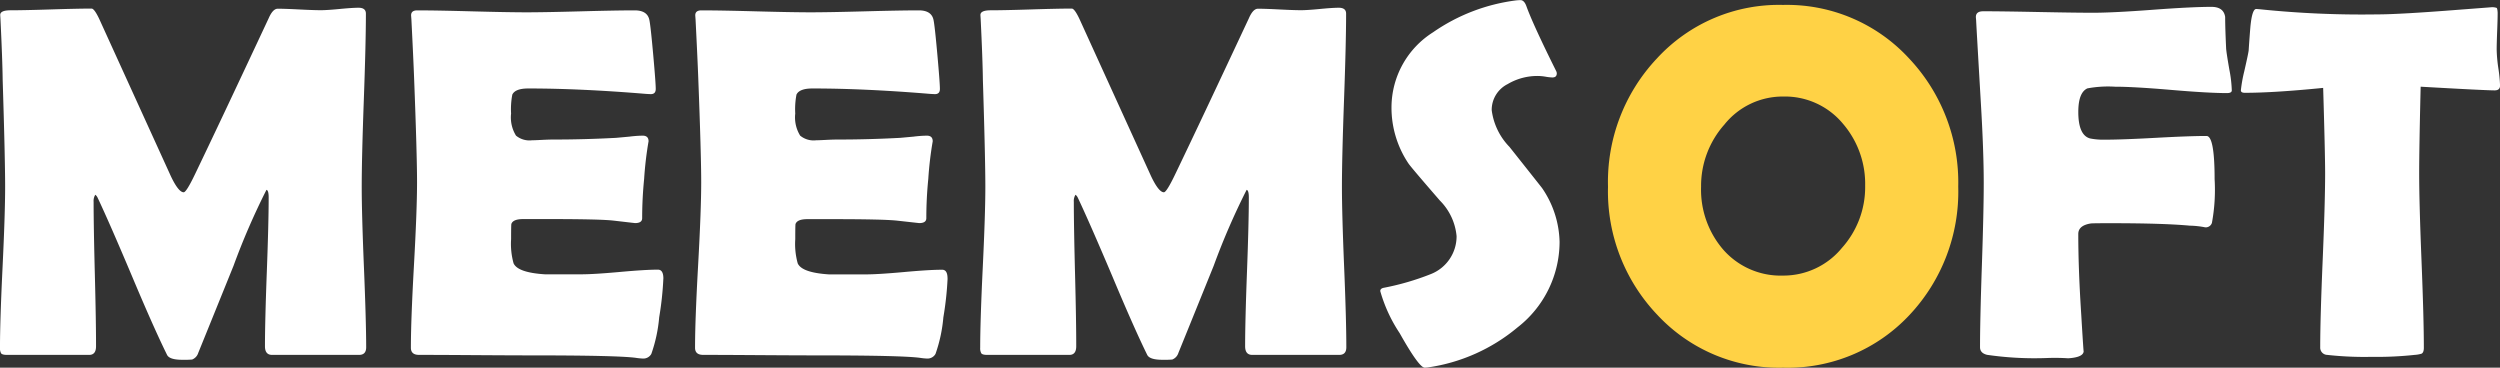
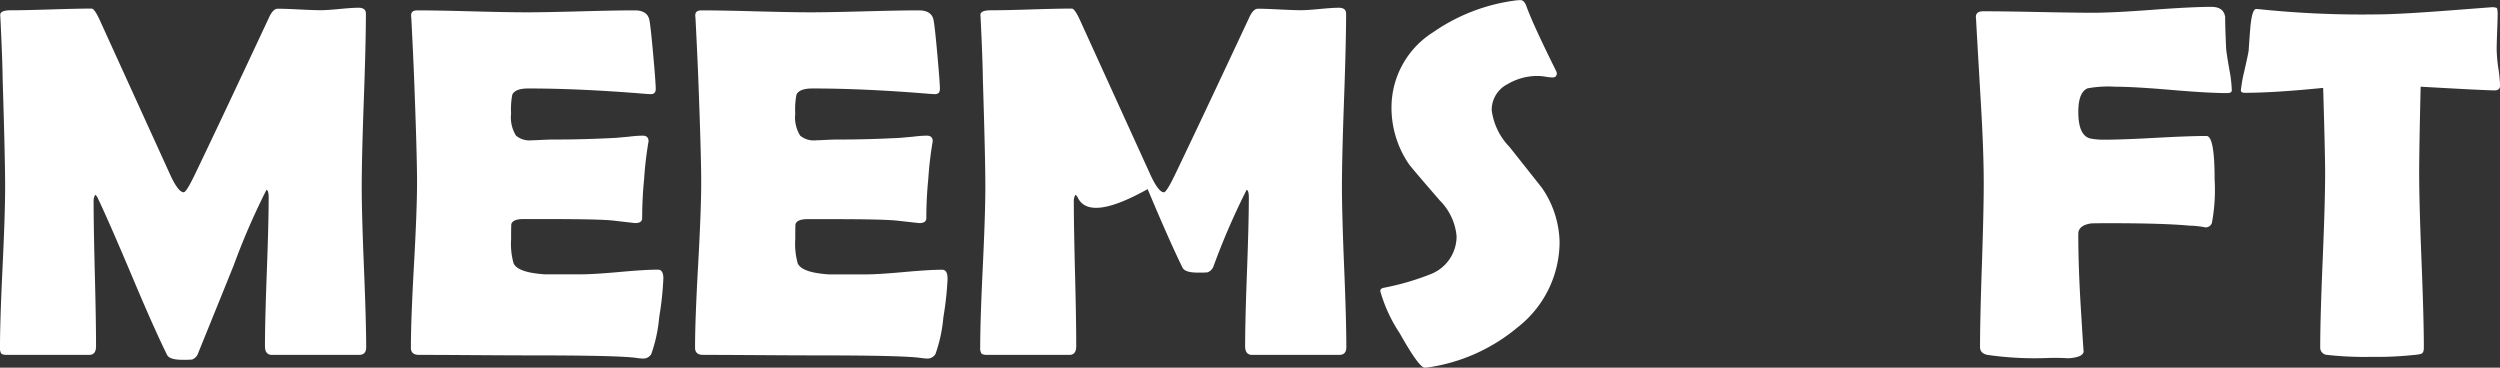
<svg xmlns="http://www.w3.org/2000/svg" width="148.649" height="21.861" viewBox="0 0 148.649 21.861">
  <rect x="0" y="0" width="148.649" height="21.861" fill="#333333" stroke="none" />
  <g id="Group_6250" data-name="Group 6250" transform="translate(-209.04 -49.544)">
-     <path id="Path_3" data-name="Path 3" d="M23.121-.518q0,.453-.424.453h-5.17q-.424,0-.424-.511,0-1.475.11-4.425t.11-4.425q0-.424-.131-.453a41.889,41.889,0,0,0-1.957,4.512q-1.051,2.6-2.1,5.184a.616.616,0,0,1-.365.394,5.749,5.749,0,0,1-.584.015q-.759,0-.905-.292Q10.489-1.671,9.2-4.738,7.832-7.98,7.145-9.426a.453.453,0,0,0-.131-.161.694.694,0,0,0-.1.424q0,1.431.073,4.293T7.058-.576q0,.511-.409.511H1.771q-.292,0-.358-.095a.6.6,0,0,1-.066-.329q0-1.592.153-4.783t.153-4.783q0-1.694-.146-6.353-.015-1.212-.131-3.607l-.015-.248q-.015-.292.613-.292.8,0,2.41-.051t2.41-.051q.161,0,.453.613l4.264,9.361q.453.949.759.949.161,0,.686-1.1,1.475-3.067,4.366-9.244.248-.57.54-.57.424,0,1.278.044t1.292.044q.365,0,1.117-.073t1.117-.073q.438,0,.438.35,0,1.723-.124,5.148t-.124,5.148q0,1.592.131,4.775T23.121-.518Zm17.67-4.089A18.991,18.991,0,0,1,40.543-2.3a8.8,8.8,0,0,1-.467,2.176.543.543,0,0,1-.482.277A3.557,3.557,0,0,1,39.156.11Q38.09-.036,32.935-.036q-1.124,0-3.344-.015t-3.33-.015q-.482,0-.482-.424,0-1.636.183-4.914t.183-4.914q0-1.665-.175-6.206-.044-1.168-.161-3.49l-.015-.2q-.029-.336.365-.336,1.081,0,3.249.058t3.249.058q1.066,0,3.213-.058t3.213-.058q.759,0,.876.57.073.336.226,2.037t.153,2.066q0,.307-.292.307-.088,0-.307-.015-3.885-.321-6.98-.321-.774,0-.949.365a4.581,4.581,0,0,0-.073,1.124,2.061,2.061,0,0,0,.292,1.314,1.255,1.255,0,0,0,.949.277q.146,0,.57-.022t.7-.022q1.84,0,3.724-.1l.8-.073a7.126,7.126,0,0,1,.789-.058q.35,0,.35.336a21.078,21.078,0,0,0-.263,2.234q-.117,1.168-.117,2.337,0,.292-.424.292L37.8-8.053q-.832-.088-3.8-.088H32.453q-.6,0-.7.292-.015.073-.015.905a4.3,4.3,0,0,0,.146,1.431q.248.555,1.869.657h2.132q.774,0,2.3-.139t2.285-.139Q40.792-5.132,40.792-4.607Zm16.9,0A18.993,18.993,0,0,1,57.44-2.3a8.8,8.8,0,0,1-.467,2.176.543.543,0,0,1-.482.277A3.557,3.557,0,0,1,56.052.11q-1.066-.146-6.221-.146-1.124,0-3.344-.015t-3.33-.015q-.482,0-.482-.424,0-1.636.183-4.914t.183-4.914q0-1.665-.175-6.206-.044-1.168-.161-3.49l-.015-.2q-.029-.336.365-.336,1.081,0,3.249.058t3.249.058q1.066,0,3.213-.058t3.213-.058q.759,0,.876.57.073.336.226,2.037t.153,2.066q0,.307-.292.307-.088,0-.307-.015-3.885-.321-6.98-.321-.774,0-.949.365a4.581,4.581,0,0,0-.073,1.124,2.061,2.061,0,0,0,.292,1.314,1.255,1.255,0,0,0,.949.277q.146,0,.57-.022t.7-.022q1.84,0,3.724-.1l.8-.073a7.126,7.126,0,0,1,.789-.058q.35,0,.35.336a21.078,21.078,0,0,0-.263,2.234q-.117,1.168-.117,2.337,0,.292-.424.292l-1.314-.146q-.832-.088-3.8-.088H49.349q-.6,0-.7.292-.015.073-.015.905a4.3,4.3,0,0,0,.146,1.431q.248.555,1.869.657h2.132q.774,0,2.3-.139t2.285-.139Q57.688-5.132,57.688-4.607ZM81.4-.518q0,.453-.423.453h-5.17q-.424,0-.424-.511,0-1.475.11-4.425t.11-4.425q0-.424-.131-.453a41.891,41.891,0,0,0-1.957,4.512q-1.051,2.6-2.1,5.184a.616.616,0,0,1-.365.394,5.749,5.749,0,0,1-.584.015q-.759,0-.905-.292-.789-1.606-2.074-4.673Q66.114-7.98,65.428-9.426a.453.453,0,0,0-.131-.161.694.694,0,0,0-.1.424q0,1.431.073,4.293T65.34-.576q0,.511-.409.511H60.054q-.292,0-.358-.095a.6.6,0,0,1-.066-.329q0-1.592.153-4.783t.153-4.783q0-1.694-.146-6.353-.015-1.212-.131-3.607l-.015-.248q-.015-.292.613-.292.8,0,2.41-.051t2.41-.051q.161,0,.453.613l4.264,9.361q.453.949.759.949.161,0,.686-1.1,1.475-3.067,4.366-9.244.248-.57.54-.57.424,0,1.278.044t1.292.044q.365,0,1.117-.073t1.117-.073q.438,0,.438.35,0,1.723-.124,5.148t-.124,5.148q0,1.592.131,4.775T81.4-.518ZM94.08-6.783a6.453,6.453,0,0,1-2.5,5.082A10.668,10.668,0,0,1,86.252.68a1.6,1.6,0,0,1-.19.015q-.336,0-1.49-2.052a8.861,8.861,0,0,1-1.154-2.5q0-.161.219-.2a15.448,15.448,0,0,0,2.8-.818,2.413,2.413,0,0,0,1.519-2.249,3.438,3.438,0,0,0-.993-2.118q-1.723-1.986-1.869-2.205a5.946,5.946,0,0,1-1.008-3.359,5.285,5.285,0,0,1,2.468-4.439,11.086,11.086,0,0,1,4.951-1.9q.161-.015.248-.015.219,0,.35.35.38,1.066,1.767,3.855a.344.344,0,0,1,.044.146q0,.248-.263.248a2.922,2.922,0,0,1-.394-.044,2.944,2.944,0,0,0-.424-.044,3.458,3.458,0,0,0-1.84.482,1.716,1.716,0,0,0-.949,1.548A3.821,3.821,0,0,0,91.1-12.434q1.855,2.337,1.942,2.453A5.866,5.866,0,0,1,94.08-6.783Zm39.97-9.01q0,.161-.292.161-1.1,0-3.322-.19t-3.337-.19a6.745,6.745,0,0,0-1.636.1q-.54.248-.54,1.4,0,1.387.7,1.577a3.981,3.981,0,0,0,.891.073q1.008,0,3.016-.11t3.016-.11q.482,0,.482,2.57a10.788,10.788,0,0,1-.161,2.6.387.387,0,0,1-.394.263,5.172,5.172,0,0,0-.92-.1q-1.563-.146-4.732-.146-1.022,0-1.154.015-.745.117-.745.628,0,2.074.175,4.775.146,2.439.146,2.176,0,.38-.92.438a12.707,12.707,0,0,0-1.3-.015,19.575,19.575,0,0,1-3.519-.19q-.423-.1-.424-.453,0-1.621.11-4.87t.11-4.87q0-1.928-.175-4.848-.263-4.512-.277-4.848l-.015-.175q-.015-.365.438-.365,1.081,0,3.264.044t3.278.044q1.168,0,3.512-.175t3.512-.175q.73,0,.818.6,0,.628.058,1.884.029.321.19,1.241A7.466,7.466,0,0,1,134.049-15.793ZM150-16.085q0,.292-.321.292-.555,0-4.4-.219-.088,3.695-.088,5.155,0,1.723.139,5.184t.139,5.184q0,.277-.131.35a1.755,1.755,0,0,1-.409.073,21,21,0,0,1-2.57.117,20.122,20.122,0,0,1-2.643-.117.429.429,0,0,1-.409-.453q0-1.723.146-5.17t.146-5.17q0-1.139-.117-5.082-2.921.292-4.659.292-.234,0-.234-.146a8.536,8.536,0,0,1,.2-1.124q.234-1.022.263-1.241.044-.686.1-1.373.1-1.1.35-1.1.029,0,.2.015a58.943,58.943,0,0,0,7,.307q1.314,0,4.848-.277l1.913-.146a.8.8,0,0,1,.336.037q.044.037.058.285,0,.394-.029,1.1-.029.774-.029,1.1a8.8,8.8,0,0,0,.095,1.073A8.766,8.766,0,0,1,150-16.085Z" transform="translate(207.692 70.711)" fill="#fff" />
-     <path id="Path_4" data-name="Path 4" d="M122.079-10.287a10.7,10.7,0,0,1-2.906,7.638A9.9,9.9,0,0,1,111.667.476a9.87,9.87,0,0,1-7.492-3.154,10.637,10.637,0,0,1-2.921-7.608,10.707,10.707,0,0,1,2.921-7.638,9.848,9.848,0,0,1,7.492-3.169,9.861,9.861,0,0,1,7.477,3.169A10.742,10.742,0,0,1,122.079-10.287Zm-5.535-.029a5.49,5.49,0,0,0-1.329-3.724,4.479,4.479,0,0,0-3.549-1.606,4.437,4.437,0,0,0-3.49,1.665,5.488,5.488,0,0,0-1.387,3.695,5.46,5.46,0,0,0,1.3,3.724A4.537,4.537,0,0,0,111.667-5a4.5,4.5,0,0,0,3.5-1.65A5.413,5.413,0,0,0,116.545-10.316Z" transform="translate(203.397 70.93)" fill="#ffd245" />
+     <path id="Path_3" data-name="Path 3" d="M23.121-.518q0,.453-.424.453h-5.17q-.424,0-.424-.511,0-1.475.11-4.425t.11-4.425q0-.424-.131-.453a41.889,41.889,0,0,0-1.957,4.512q-1.051,2.6-2.1,5.184a.616.616,0,0,1-.365.394,5.749,5.749,0,0,1-.584.015q-.759,0-.905-.292Q10.489-1.671,9.2-4.738,7.832-7.98,7.145-9.426a.453.453,0,0,0-.131-.161.694.694,0,0,0-.1.424q0,1.431.073,4.293T7.058-.576q0,.511-.409.511H1.771q-.292,0-.358-.095a.6.6,0,0,1-.066-.329q0-1.592.153-4.783t.153-4.783q0-1.694-.146-6.353-.015-1.212-.131-3.607l-.015-.248q-.015-.292.613-.292.8,0,2.41-.051t2.41-.051q.161,0,.453.613l4.264,9.361q.453.949.759.949.161,0,.686-1.1,1.475-3.067,4.366-9.244.248-.57.54-.57.424,0,1.278.044t1.292.044q.365,0,1.117-.073t1.117-.073q.438,0,.438.35,0,1.723-.124,5.148t-.124,5.148q0,1.592.131,4.775T23.121-.518Zm17.67-4.089A18.991,18.991,0,0,1,40.543-2.3a8.8,8.8,0,0,1-.467,2.176.543.543,0,0,1-.482.277A3.557,3.557,0,0,1,39.156.11Q38.09-.036,32.935-.036q-1.124,0-3.344-.015t-3.33-.015q-.482,0-.482-.424,0-1.636.183-4.914t.183-4.914q0-1.665-.175-6.206-.044-1.168-.161-3.49l-.015-.2q-.029-.336.365-.336,1.081,0,3.249.058t3.249.058q1.066,0,3.213-.058t3.213-.058q.759,0,.876.57.073.336.226,2.037t.153,2.066q0,.307-.292.307-.088,0-.307-.015-3.885-.321-6.98-.321-.774,0-.949.365a4.581,4.581,0,0,0-.073,1.124,2.061,2.061,0,0,0,.292,1.314,1.255,1.255,0,0,0,.949.277q.146,0,.57-.022t.7-.022q1.84,0,3.724-.1l.8-.073a7.126,7.126,0,0,1,.789-.058q.35,0,.35.336a21.078,21.078,0,0,0-.263,2.234q-.117,1.168-.117,2.337,0,.292-.424.292L37.8-8.053q-.832-.088-3.8-.088H32.453q-.6,0-.7.292-.015.073-.015.905a4.3,4.3,0,0,0,.146,1.431q.248.555,1.869.657h2.132q.774,0,2.3-.139t2.285-.139Q40.792-5.132,40.792-4.607Zm16.9,0A18.993,18.993,0,0,1,57.44-2.3a8.8,8.8,0,0,1-.467,2.176.543.543,0,0,1-.482.277A3.557,3.557,0,0,1,56.052.11q-1.066-.146-6.221-.146-1.124,0-3.344-.015t-3.33-.015q-.482,0-.482-.424,0-1.636.183-4.914t.183-4.914q0-1.665-.175-6.206-.044-1.168-.161-3.49l-.015-.2q-.029-.336.365-.336,1.081,0,3.249.058t3.249.058q1.066,0,3.213-.058t3.213-.058q.759,0,.876.57.073.336.226,2.037t.153,2.066q0,.307-.292.307-.088,0-.307-.015-3.885-.321-6.98-.321-.774,0-.949.365a4.581,4.581,0,0,0-.073,1.124,2.061,2.061,0,0,0,.292,1.314,1.255,1.255,0,0,0,.949.277q.146,0,.57-.022t.7-.022q1.84,0,3.724-.1l.8-.073a7.126,7.126,0,0,1,.789-.058q.35,0,.35.336a21.078,21.078,0,0,0-.263,2.234q-.117,1.168-.117,2.337,0,.292-.424.292l-1.314-.146q-.832-.088-3.8-.088H49.349q-.6,0-.7.292-.015.073-.015.905a4.3,4.3,0,0,0,.146,1.431q.248.555,1.869.657h2.132q.774,0,2.3-.139t2.285-.139Q57.688-5.132,57.688-4.607ZM81.4-.518q0,.453-.423.453h-5.17q-.424,0-.424-.511,0-1.475.11-4.425t.11-4.425q0-.424-.131-.453a41.891,41.891,0,0,0-1.957,4.512a.616.616,0,0,1-.365.394,5.749,5.749,0,0,1-.584.015q-.759,0-.905-.292-.789-1.606-2.074-4.673Q66.114-7.98,65.428-9.426a.453.453,0,0,0-.131-.161.694.694,0,0,0-.1.424q0,1.431.073,4.293T65.34-.576q0,.511-.409.511H60.054q-.292,0-.358-.095a.6.6,0,0,1-.066-.329q0-1.592.153-4.783t.153-4.783q0-1.694-.146-6.353-.015-1.212-.131-3.607l-.015-.248q-.015-.292.613-.292.8,0,2.41-.051t2.41-.051q.161,0,.453.613l4.264,9.361q.453.949.759.949.161,0,.686-1.1,1.475-3.067,4.366-9.244.248-.57.54-.57.424,0,1.278.044t1.292.044q.365,0,1.117-.073t1.117-.073q.438,0,.438.35,0,1.723-.124,5.148t-.124,5.148q0,1.592.131,4.775T81.4-.518ZM94.08-6.783a6.453,6.453,0,0,1-2.5,5.082A10.668,10.668,0,0,1,86.252.68a1.6,1.6,0,0,1-.19.015q-.336,0-1.49-2.052a8.861,8.861,0,0,1-1.154-2.5q0-.161.219-.2a15.448,15.448,0,0,0,2.8-.818,2.413,2.413,0,0,0,1.519-2.249,3.438,3.438,0,0,0-.993-2.118q-1.723-1.986-1.869-2.205a5.946,5.946,0,0,1-1.008-3.359,5.285,5.285,0,0,1,2.468-4.439,11.086,11.086,0,0,1,4.951-1.9q.161-.015.248-.015.219,0,.35.35.38,1.066,1.767,3.855a.344.344,0,0,1,.044.146q0,.248-.263.248a2.922,2.922,0,0,1-.394-.044,2.944,2.944,0,0,0-.424-.044,3.458,3.458,0,0,0-1.84.482,1.716,1.716,0,0,0-.949,1.548A3.821,3.821,0,0,0,91.1-12.434q1.855,2.337,1.942,2.453A5.866,5.866,0,0,1,94.08-6.783Zm39.97-9.01q0,.161-.292.161-1.1,0-3.322-.19t-3.337-.19a6.745,6.745,0,0,0-1.636.1q-.54.248-.54,1.4,0,1.387.7,1.577a3.981,3.981,0,0,0,.891.073q1.008,0,3.016-.11t3.016-.11q.482,0,.482,2.57a10.788,10.788,0,0,1-.161,2.6.387.387,0,0,1-.394.263,5.172,5.172,0,0,0-.92-.1q-1.563-.146-4.732-.146-1.022,0-1.154.015-.745.117-.745.628,0,2.074.175,4.775.146,2.439.146,2.176,0,.38-.92.438a12.707,12.707,0,0,0-1.3-.015,19.575,19.575,0,0,1-3.519-.19q-.423-.1-.424-.453,0-1.621.11-4.87t.11-4.87q0-1.928-.175-4.848-.263-4.512-.277-4.848l-.015-.175q-.015-.365.438-.365,1.081,0,3.264.044t3.278.044q1.168,0,3.512-.175t3.512-.175q.73,0,.818.6,0,.628.058,1.884.029.321.19,1.241A7.466,7.466,0,0,1,134.049-15.793ZM150-16.085q0,.292-.321.292-.555,0-4.4-.219-.088,3.695-.088,5.155,0,1.723.139,5.184t.139,5.184q0,.277-.131.35a1.755,1.755,0,0,1-.409.073,21,21,0,0,1-2.57.117,20.122,20.122,0,0,1-2.643-.117.429.429,0,0,1-.409-.453q0-1.723.146-5.17t.146-5.17q0-1.139-.117-5.082-2.921.292-4.659.292-.234,0-.234-.146a8.536,8.536,0,0,1,.2-1.124q.234-1.022.263-1.241.044-.686.1-1.373.1-1.1.35-1.1.029,0,.2.015a58.943,58.943,0,0,0,7,.307q1.314,0,4.848-.277l1.913-.146a.8.8,0,0,1,.336.037q.044.037.058.285,0,.394-.029,1.1-.029.774-.029,1.1a8.8,8.8,0,0,0,.095,1.073A8.766,8.766,0,0,1,150-16.085Z" transform="translate(207.692 70.711)" fill="#fff" />
  </g>
</svg>